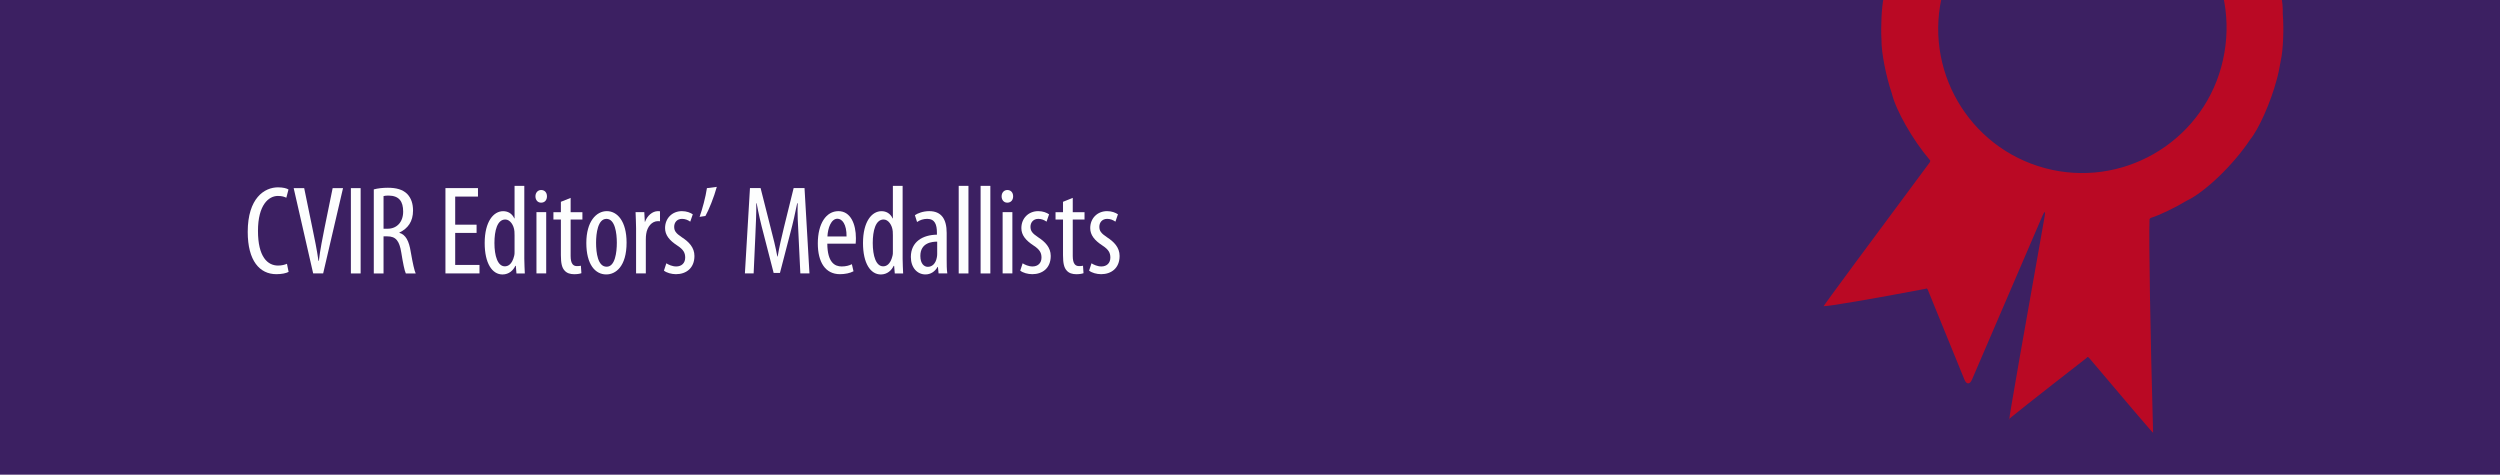
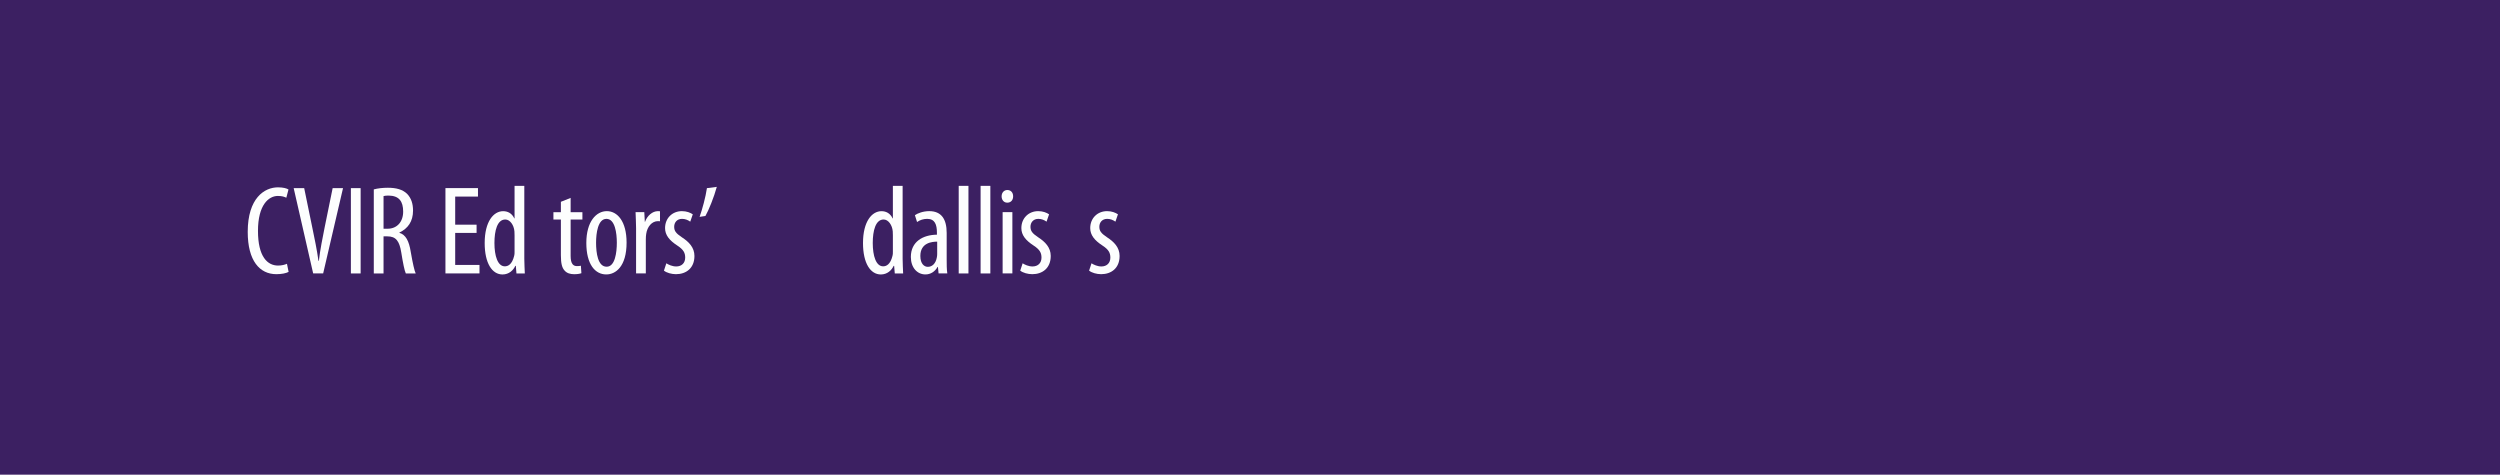
<svg xmlns="http://www.w3.org/2000/svg" id="Ebene_1" data-name="Ebene 1" width="790" height="150" viewBox="0 0 790 150">
  <defs>
    <style> .cls-1 { fill: none; } .cls-2 { fill: #ba0924; } .cls-3 { fill: #3c2062; } .cls-4 { clip-path: url(#clippath); } .cls-5 { fill: #fdfefe; } </style>
    <clipPath id="clippath">
      <rect class="cls-1" width="790" height="150" />
    </clipPath>
  </defs>
  <rect class="cls-3" width="790" height="150" />
  <g class="cls-4">
-     <path class="cls-2" d="M646.2,53.13c-24.26-6.52-38.66-31.48-32.18-55.76,6.72-24.63,32.01-38.95,56.48-31.98,24.14,6.18,38.19,31.21,31.38,55.9-6.67,24.05-31.61,38.31-55.68,31.84M720.74,19.06c.73-3.21,1-9.82.61-14.77.28-6.97-3.86-19.67-9.24-28.36-3.89-8.99-17.6-20.53-30.61-25.78-3.09-1.46-9.74-3.21-14.86-3.91-3.35-.69-10.23-.8-15.36-.25-6.66-.01-18.79,4.2-27.11,9.4-4.66,2.37-12.25,9.33-16.95,15.55-2.24,2.61-5.69,8.59-7.7,13.35-.99,2.03-2.42,6.37-3.21,9.7-.32,1.16-.81,3.57-1.09,5.38-.62,2.9-.92,8.86-.67,13.33-.05,3.83,1.41,11.35,3.26,16.79,1.27,5.35,6.61,14.73,11.92,20.96.24.11.29.49.1.83-18.62,25.02-33.64,45.38-33.56,45.48,1.31.1,15.74-2.36,32.23-5.5.22-.21.53-.07.68.3,1.82,4.52,11.59,28.42,11.59,28.42.64,1.56,1.69,1.57,2.36.02l22.31-51.86c.66-1.55.97-1.46.68.2-6.31,35.34-11.32,64.05-11.19,64.13-2.05,1.38,8.9-7.29,24.46-19.37.09-.39.46-.36.82.06,11.12,13.19,20.15,23.76,20.17,23.61-.88-31.46-1.38-61.58-1.13-67.28-.07-.24.16-.54.51-.67,2.61-.8,7.6-3.2,11.13-5.34,5.86-2.73,14.87-11.39,20.13-19.33,2.8-3.41,6.56-11.9,8.42-18.97.36-1.18.95-3.93,1.31-6.14" />
-   </g>
+     </g>
  <g>
    <path class="cls-5" d="M91.2,85.92c-.84.44-2.2.72-3.88.72-5.24,0-9.04-4.2-9.04-13.36,0-10.68,5.28-14.08,9.56-14.08,1.6,0,2.8.32,3.32.68l-.68,2.6c-.64-.28-1.28-.56-2.68-.56-2.88,0-6.28,2.8-6.28,11.04s3.04,10.96,6.36,10.96c1.16,0,2.16-.28,2.8-.56l.52,2.56Z" />
    <path class="cls-5" d="M98.96,86.4l-6.16-26.96h3.32l2.6,12.64c.64,3.04,1.44,6.92,1.92,10.36h.12c.4-3.48,1.16-7.24,1.8-10.44l2.56-12.56h3.28l-6.28,26.96h-3.16Z" />
    <path class="cls-5" d="M113.96,59.45v26.96h-3.08v-26.96h3.08Z" />
    <path class="cls-5" d="M118.12,59.85c1.32-.36,2.92-.52,4.44-.52,2.68,0,4.68.56,6.08,1.92,1.32,1.36,1.88,3.16,1.88,5.28,0,3.44-1.6,5.68-4.32,6.96v.08c2,.6,3.04,2.52,3.6,6.04.64,3.68,1.16,5.96,1.56,6.8h-3.12c-.4-.8-.92-3.36-1.44-6.64-.6-3.72-1.76-5.08-4.4-5.08h-1.2v11.72h-3.08v-26.56ZM121.2,72.28h1.28c2.96,0,4.92-2.16,4.92-5.4s-1.28-5.04-4.6-5.08c-.6,0-1.2.04-1.6.16v10.32Z" />
    <path class="cls-5" d="M150.6,73.6h-6.76v10.12h7.68v2.68h-10.76v-26.96h10.28v2.68h-7.2v8.88h6.76v2.6Z" />
    <path class="cls-5" d="M165.68,58.73v23.04c0,1.32.12,3.52.16,4.64h-2.64l-.2-2.4h-.16c-.6,1.36-2,2.72-4.04,2.72-3.28,0-5.64-3.52-5.64-9.92,0-6.88,2.84-10.08,5.84-10.08,1.4,0,2.76.64,3.52,2.28h.08v-10.28h3.08ZM162.6,74.4c0-.4,0-.84-.04-1.28-.16-2-1.4-3.76-2.88-3.76-2.56,0-3.44,3.56-3.44,7.44,0,4.08,1.04,7.36,3.28,7.36.96,0,2.28-.52,2.96-3.32.12-.36.12-.8.12-1.28v-5.16Z" />
-     <path class="cls-5" d="M170.96,64.04c-1,0-1.76-.8-1.76-2s.8-2,1.8-2c1.12,0,1.84.8,1.84,2s-.72,2-1.84,2h-.04ZM169.52,86.4v-19.36h3.08v19.36h-3.08Z" />
    <path class="cls-5" d="M180.32,62.53v4.52h3.72v2.32h-3.72v11.52c0,2.56.88,3.2,2,3.2.52,0,.92-.04,1.24-.12l.16,2.36c-.56.2-1.28.32-2.28.32-1.24,0-2.32-.32-3.04-1.16-.8-.88-1.16-2.2-1.16-4.88v-11.24h-2.36v-2.32h2.36v-3.28l3.08-1.24Z" />
    <path class="cls-5" d="M191.56,86.72c-3.48,0-6.28-3.16-6.28-9.96s3.16-10.04,6.48-10.04,6.24,3.2,6.24,9.96c0,7.52-3.44,10.04-6.4,10.04h-.04ZM191.72,84.28c2.64,0,3.2-4.52,3.2-7.56s-.56-7.56-3.28-7.56-3.28,4.56-3.28,7.56c0,3.2.56,7.56,3.32,7.56h.04Z" />
    <path class="cls-5" d="M201,72.04c0-1.64-.12-3.56-.16-5h2.76l.16,3.04h.08c.64-1.84,2.28-3.36,4.08-3.36.24,0,.44,0,.64.04v3.16c-.2-.04-.4-.04-.64-.04-1.96,0-3.4,1.8-3.72,4.04-.08.52-.12,1.08-.12,1.76v10.72h-3.08v-14.36Z" />
    <path class="cls-5" d="M210.56,83.2c.68.44,1.88,1,3.12,1,1.72,0,2.84-1.08,2.84-2.8,0-1.48-.52-2.52-2.48-3.8-2.52-1.64-3.88-3.32-3.88-5.52,0-3.16,2.32-5.36,5.32-5.36,1.52,0,2.64.48,3.44,1l-.8,2.32c-.76-.52-1.56-.88-2.6-.88-1.64,0-2.48,1.2-2.48,2.48s.48,2.04,2.4,3.32c2.24,1.44,4,3.24,4,5.92,0,3.88-2.64,5.76-5.84,5.76-1.4,0-2.96-.44-3.8-1.12l.76-2.32Z" />
    <path class="cls-5" d="M226.51,59.05c-.88,3.24-2.56,7.4-3.6,9.2l-1.84.28c.84-2.32,1.92-6.32,2.32-9.08l3.12-.4Z" />
-     <path class="cls-5" d="M252.35,74.8c-.2-3.56-.4-7.52-.28-10.56h-.16c-.6,3-1.32,6.24-2.16,9.36l-3.28,12.64h-2l-3.12-12.12c-.92-3.44-1.68-6.76-2.24-9.88h-.12c.04,3.16-.16,6.92-.32,10.76l-.52,11.4h-2.76l1.6-26.96h3.36l3.12,12.32c.92,3.56,1.6,6.2,2.16,9.28h.12c.52-3.08,1.12-5.64,2-9.28l3.04-12.32h3.44l1.56,26.96h-2.88l-.56-11.6Z" />
-     <path class="cls-5" d="M261.43,77c.04,5.96,2.36,7.2,4.56,7.2,1.36,0,2.44-.32,3.2-.72l.52,2.24c-1.08.6-2.72.92-4.28.92-4.6,0-7-3.76-7-9.72,0-6.28,2.64-10.2,6.52-10.2s5.52,4.16,5.52,8.52c0,.76-.04,1.28-.08,1.76h-8.96ZM267.51,74.72c.04-3.88-1.4-5.6-2.88-5.6-2,0-3.04,2.96-3.16,5.6h6.04Z" />
    <path class="cls-5" d="M285.23,58.73v23.04c0,1.32.12,3.52.16,4.64h-2.64l-.2-2.4h-.16c-.6,1.36-2,2.72-4.04,2.72-3.28,0-5.64-3.52-5.64-9.92,0-6.88,2.84-10.08,5.84-10.08,1.4,0,2.76.64,3.52,2.28h.08v-10.28h3.08ZM282.15,74.4c0-.4,0-.84-.04-1.28-.16-2-1.4-3.76-2.88-3.76-2.56,0-3.44,3.56-3.44,7.44,0,4.08,1.04,7.36,3.28,7.36.96,0,2.28-.52,2.96-3.32.12-.36.12-.8.12-1.28v-5.16Z" />
    <path class="cls-5" d="M299.15,82c0,1.48,0,3.16.2,4.4h-2.76l-.2-2.04h-.12c-.84,1.48-2.2,2.36-3.84,2.36-2.6,0-4.6-2.16-4.6-5.52,0-4.88,3.88-7,8.24-7.04v-.6c0-2.6-.64-4.4-3.08-4.4-1.2,0-2.28.36-3.2,1l-.68-2.16c.84-.6,2.6-1.28,4.52-1.28,3.88,0,5.52,2.56,5.52,6.88v8.4ZM296.15,76.36c-1.6,0-5.32.32-5.32,4.52,0,2.56,1.28,3.44,2.36,3.44,1.36,0,2.48-1,2.84-2.92.08-.36.12-.76.12-1.12v-3.92Z" />
    <path class="cls-5" d="M302.95,58.73h3.08v27.68h-3.08v-27.68Z" />
    <path class="cls-5" d="M309.87,58.73h3.08v27.68h-3.08v-27.68Z" />
    <path class="cls-5" d="M318.27,64.04c-1,0-1.76-.8-1.76-2s.8-2,1.8-2c1.12,0,1.84.8,1.84,2s-.72,2-1.84,2h-.04ZM316.83,86.4v-19.36h3.08v19.36h-3.08Z" />
    <path class="cls-5" d="M323.15,83.2c.68.44,1.88,1,3.12,1,1.72,0,2.84-1.08,2.84-2.8,0-1.48-.52-2.52-2.48-3.8-2.52-1.64-3.88-3.32-3.88-5.52,0-3.16,2.32-5.36,5.32-5.36,1.52,0,2.64.48,3.44,1l-.8,2.32c-.76-.52-1.56-.88-2.6-.88-1.64,0-2.48,1.2-2.48,2.48s.48,2.04,2.4,3.32c2.24,1.44,4,3.24,4,5.92,0,3.88-2.64,5.76-5.84,5.76-1.4,0-2.96-.44-3.8-1.12l.76-2.32Z" />
-     <path class="cls-5" d="M338.99,62.53v4.52h3.72v2.32h-3.72v11.52c0,2.56.88,3.2,2,3.2.52,0,.92-.04,1.24-.12l.16,2.36c-.56.2-1.28.32-2.28.32-1.24,0-2.32-.32-3.04-1.16-.8-.88-1.16-2.2-1.16-4.88v-11.24h-2.36v-2.32h2.36v-3.28l3.08-1.24Z" />
    <path class="cls-5" d="M344.91,83.2c.68.44,1.88,1,3.12,1,1.72,0,2.84-1.08,2.84-2.8,0-1.48-.52-2.52-2.48-3.8-2.52-1.64-3.88-3.32-3.88-5.52,0-3.16,2.32-5.36,5.32-5.36,1.52,0,2.64.48,3.44,1l-.8,2.32c-.76-.52-1.56-.88-2.6-.88-1.64,0-2.48,1.2-2.48,2.48s.48,2.04,2.4,3.32c2.24,1.44,4,3.24,4,5.92,0,3.88-2.64,5.76-5.84,5.76-1.4,0-2.96-.44-3.8-1.12l.76-2.32Z" />
  </g>
</svg>